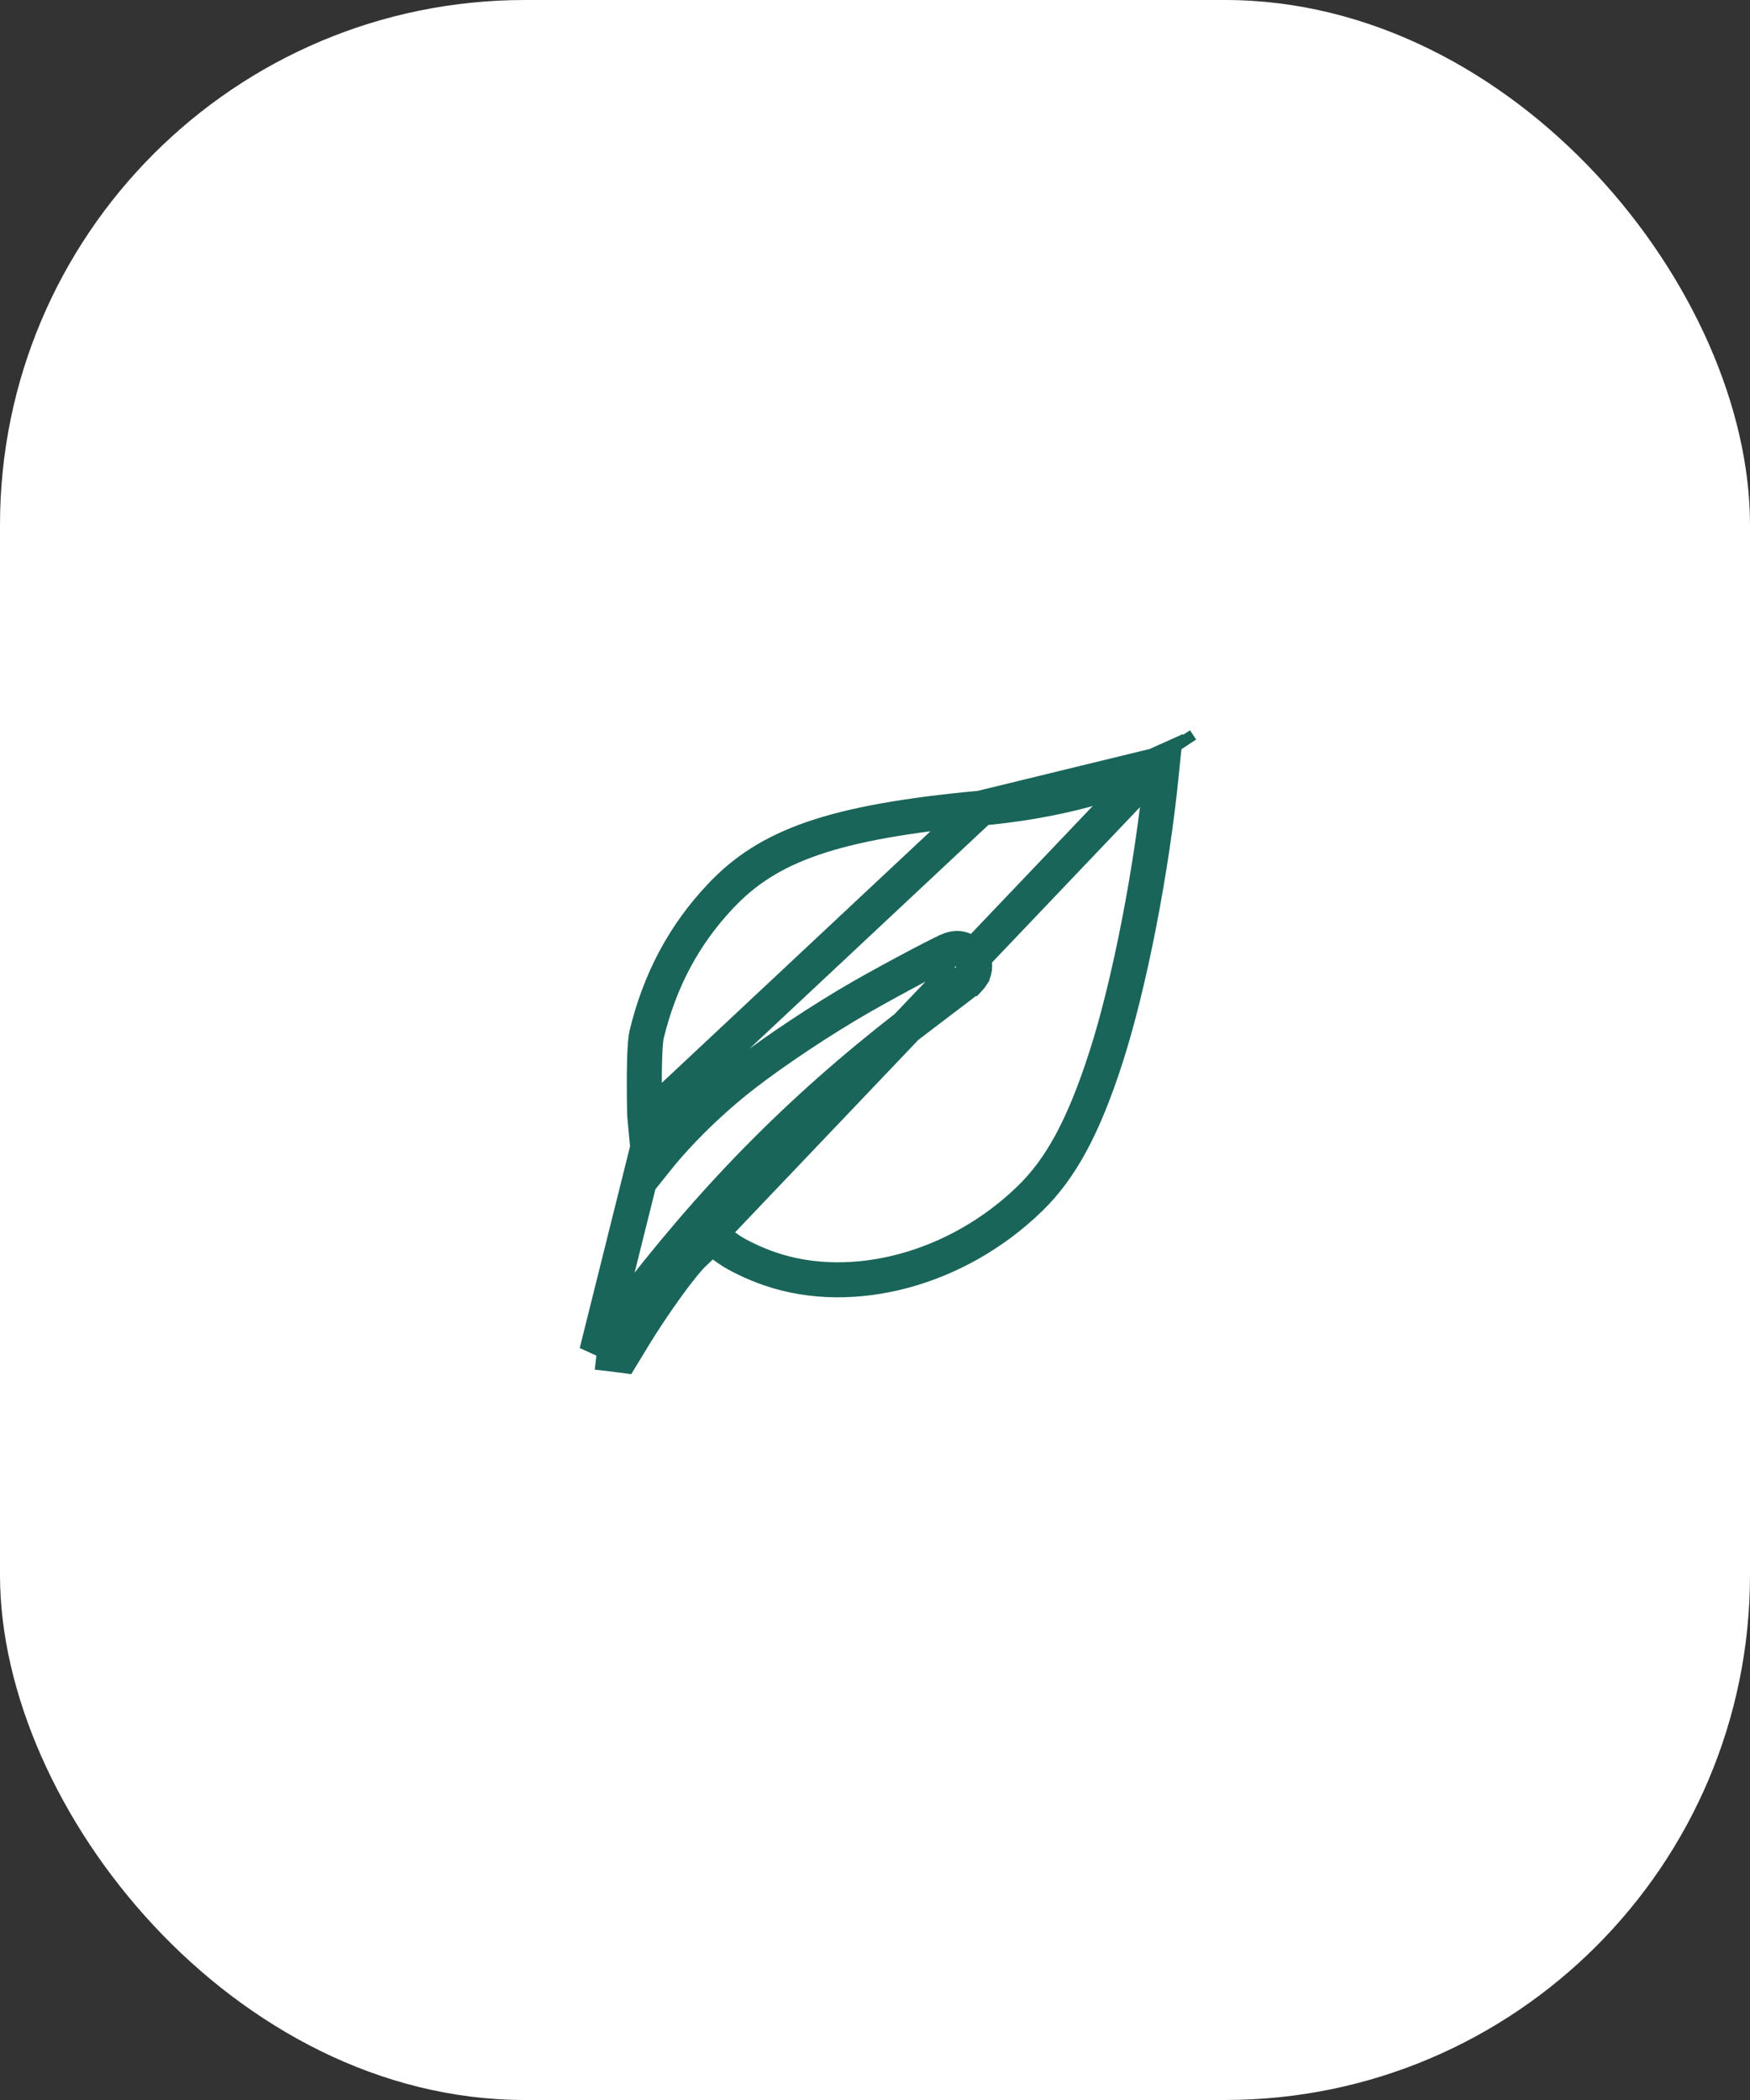
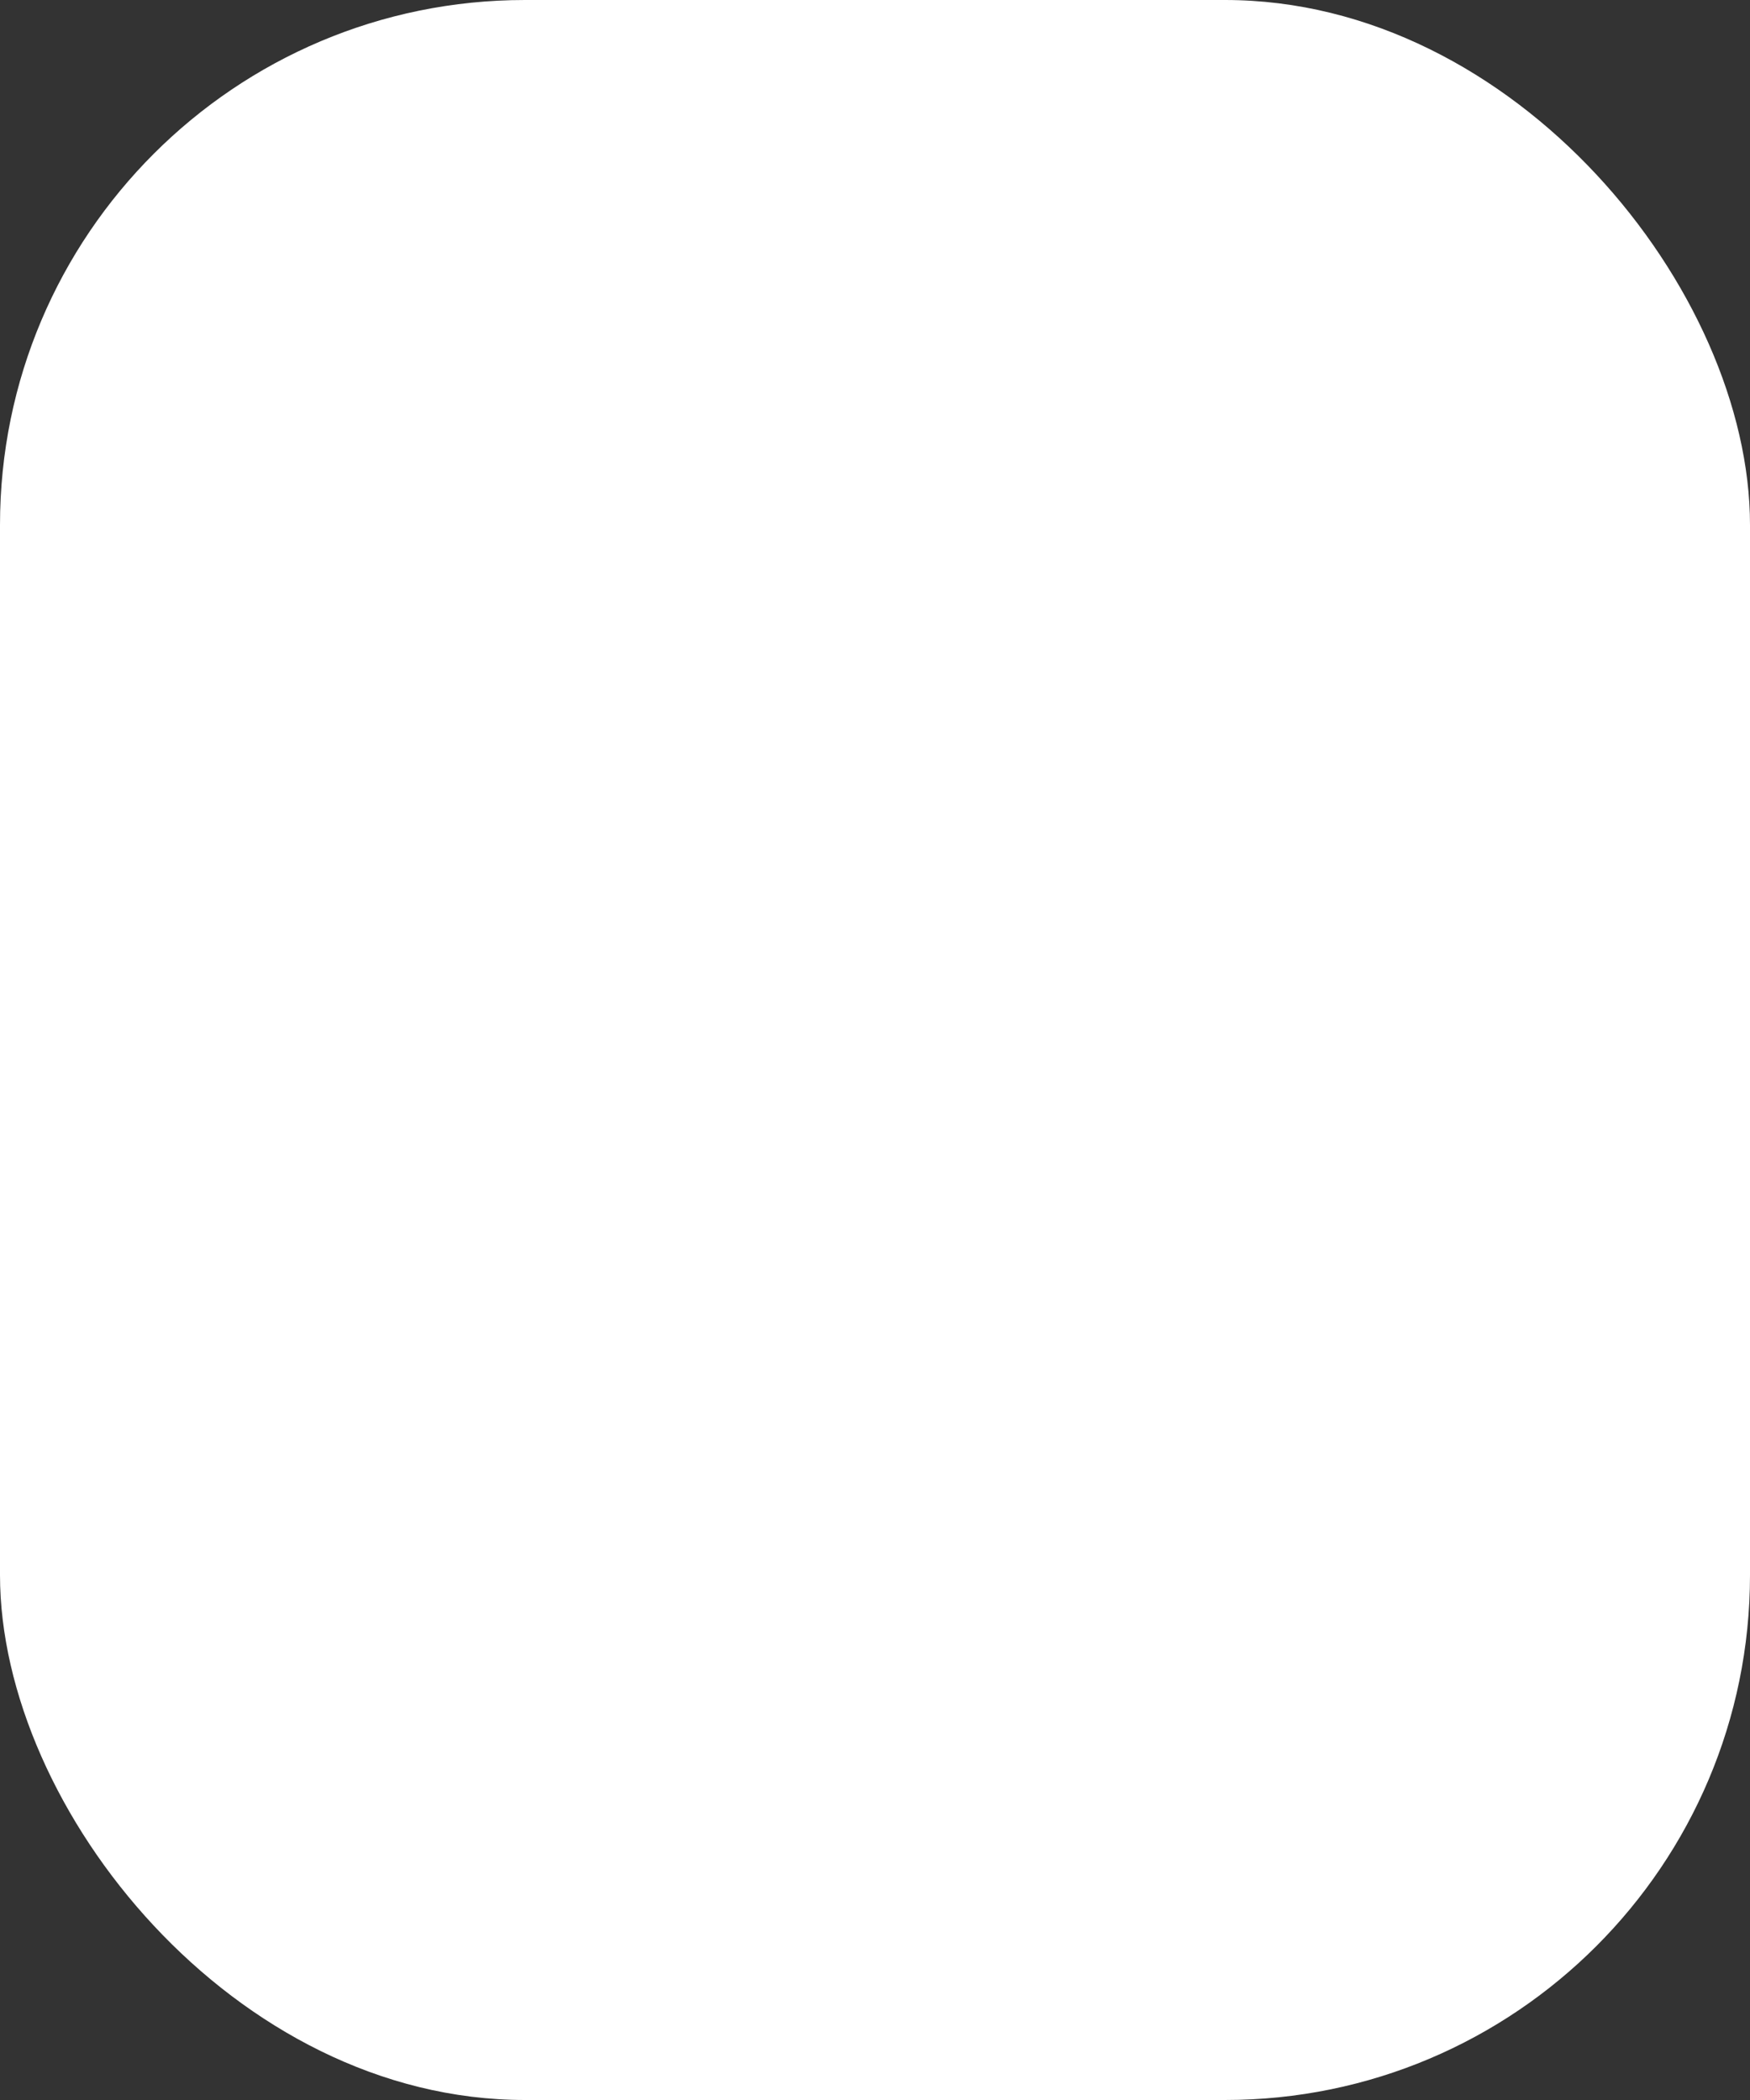
<svg xmlns="http://www.w3.org/2000/svg" width="50" height="60" viewBox="0 0 50 60" fill="none">
  <rect x="0" y="0" width="50" height="60" fill="#333333" stroke="none" />
  <rect width="50" height="60" rx="15" fill="white" />
-   <path d="M17.049 38.636C17.328 38.667 17.622 38.702 17.778 38.723L18.115 38.168C18.115 38.168 18.115 38.168 18.115 38.168C18.393 37.713 18.73 37.21 19.038 36.783C19.337 36.369 19.636 35.987 19.833 35.801L19.833 35.801L20.023 35.622L20.32 35.34L20.654 35.576L20.831 35.701C21.059 35.862 21.558 36.104 22.005 36.256L22.005 36.256C24.352 37.057 27.341 36.279 29.436 34.236C30.302 33.391 30.955 32.213 31.605 30.19L31.605 30.19C32.274 28.11 32.916 24.818 33.187 22.045C33.195 21.959 33.204 21.871 33.213 21.784C33.144 21.815 33.076 21.846 33.011 21.874M17.049 38.636L33.011 21.874M17.049 38.636C17.083 38.588 17.119 38.539 17.155 38.487C17.488 38.025 17.918 37.446 18.294 36.963C20.783 33.766 23.304 31.287 26.554 28.841L26.554 28.841C26.838 28.628 27.103 28.426 27.302 28.274C27.401 28.198 27.485 28.133 27.547 28.085L27.554 28.079C27.597 28.045 27.663 27.994 27.697 27.959L27.698 27.959C27.709 27.947 27.741 27.915 27.771 27.867C27.771 27.867 27.771 27.867 27.771 27.866C27.785 27.844 27.899 27.667 27.821 27.438C27.721 27.146 27.447 27.107 27.401 27.102C27.327 27.094 27.269 27.104 27.252 27.107C27.187 27.119 27.128 27.144 27.113 27.15C27.112 27.151 27.111 27.151 27.111 27.151C27.058 27.173 26.986 27.207 26.908 27.245C26.747 27.324 26.518 27.442 26.259 27.578C25.742 27.851 25.092 28.204 24.611 28.48C23.505 29.114 22.169 30 21.257 30.705L21.563 31.101L21.257 30.705C20.331 31.422 19.409 32.322 18.747 33.151C18.675 32.965 18.603 32.76 18.554 32.602L17.049 38.636ZM33.011 21.874C31.497 22.527 29.896 22.915 28.021 23.09M33.011 21.874L28.021 23.09M28.021 23.09C23.773 23.486 21.943 24.162 20.584 25.606C19.543 26.711 18.852 28.003 18.476 29.555C18.437 29.714 18.407 30.17 18.409 30.998C18.411 31.574 18.415 31.861 18.435 32.067L28.021 23.09ZM33.583 21.14L33.758 21.405L33.583 21.14ZM27.504 28.071C27.504 28.071 27.501 28.072 27.496 28.074C27.502 28.072 27.504 28.071 27.504 28.071Z" stroke="#1A6559" />
</svg>